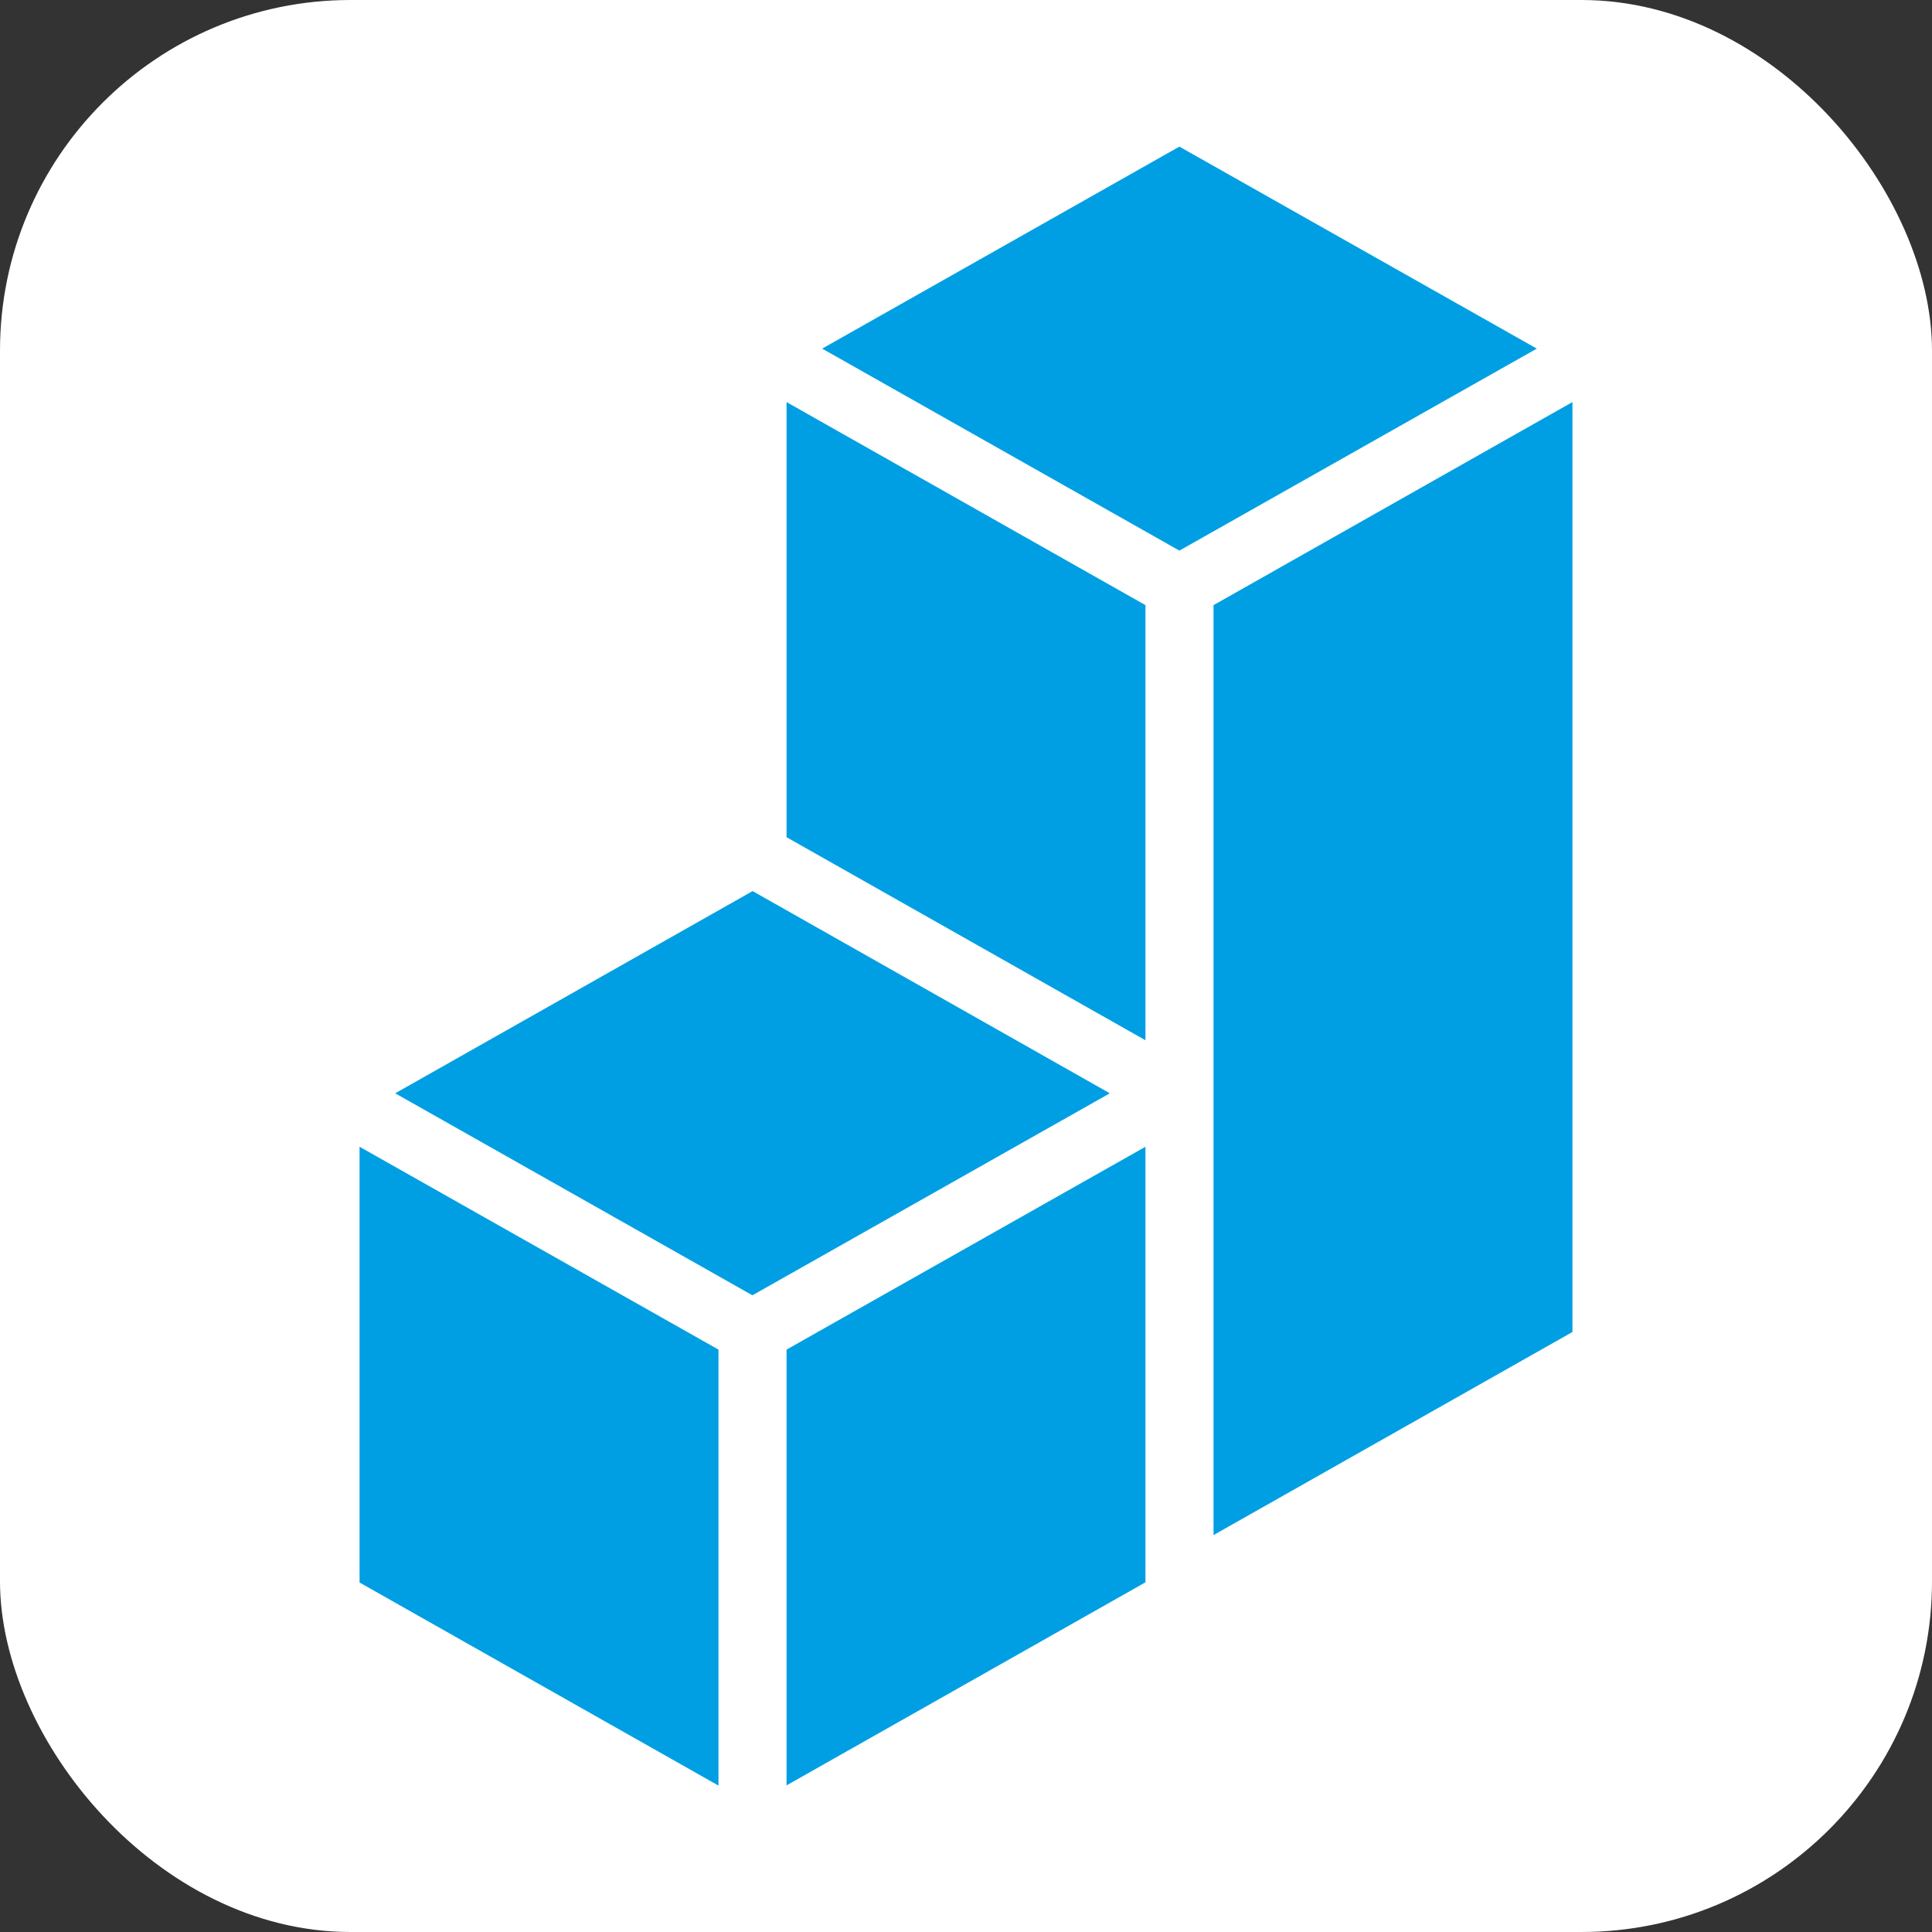
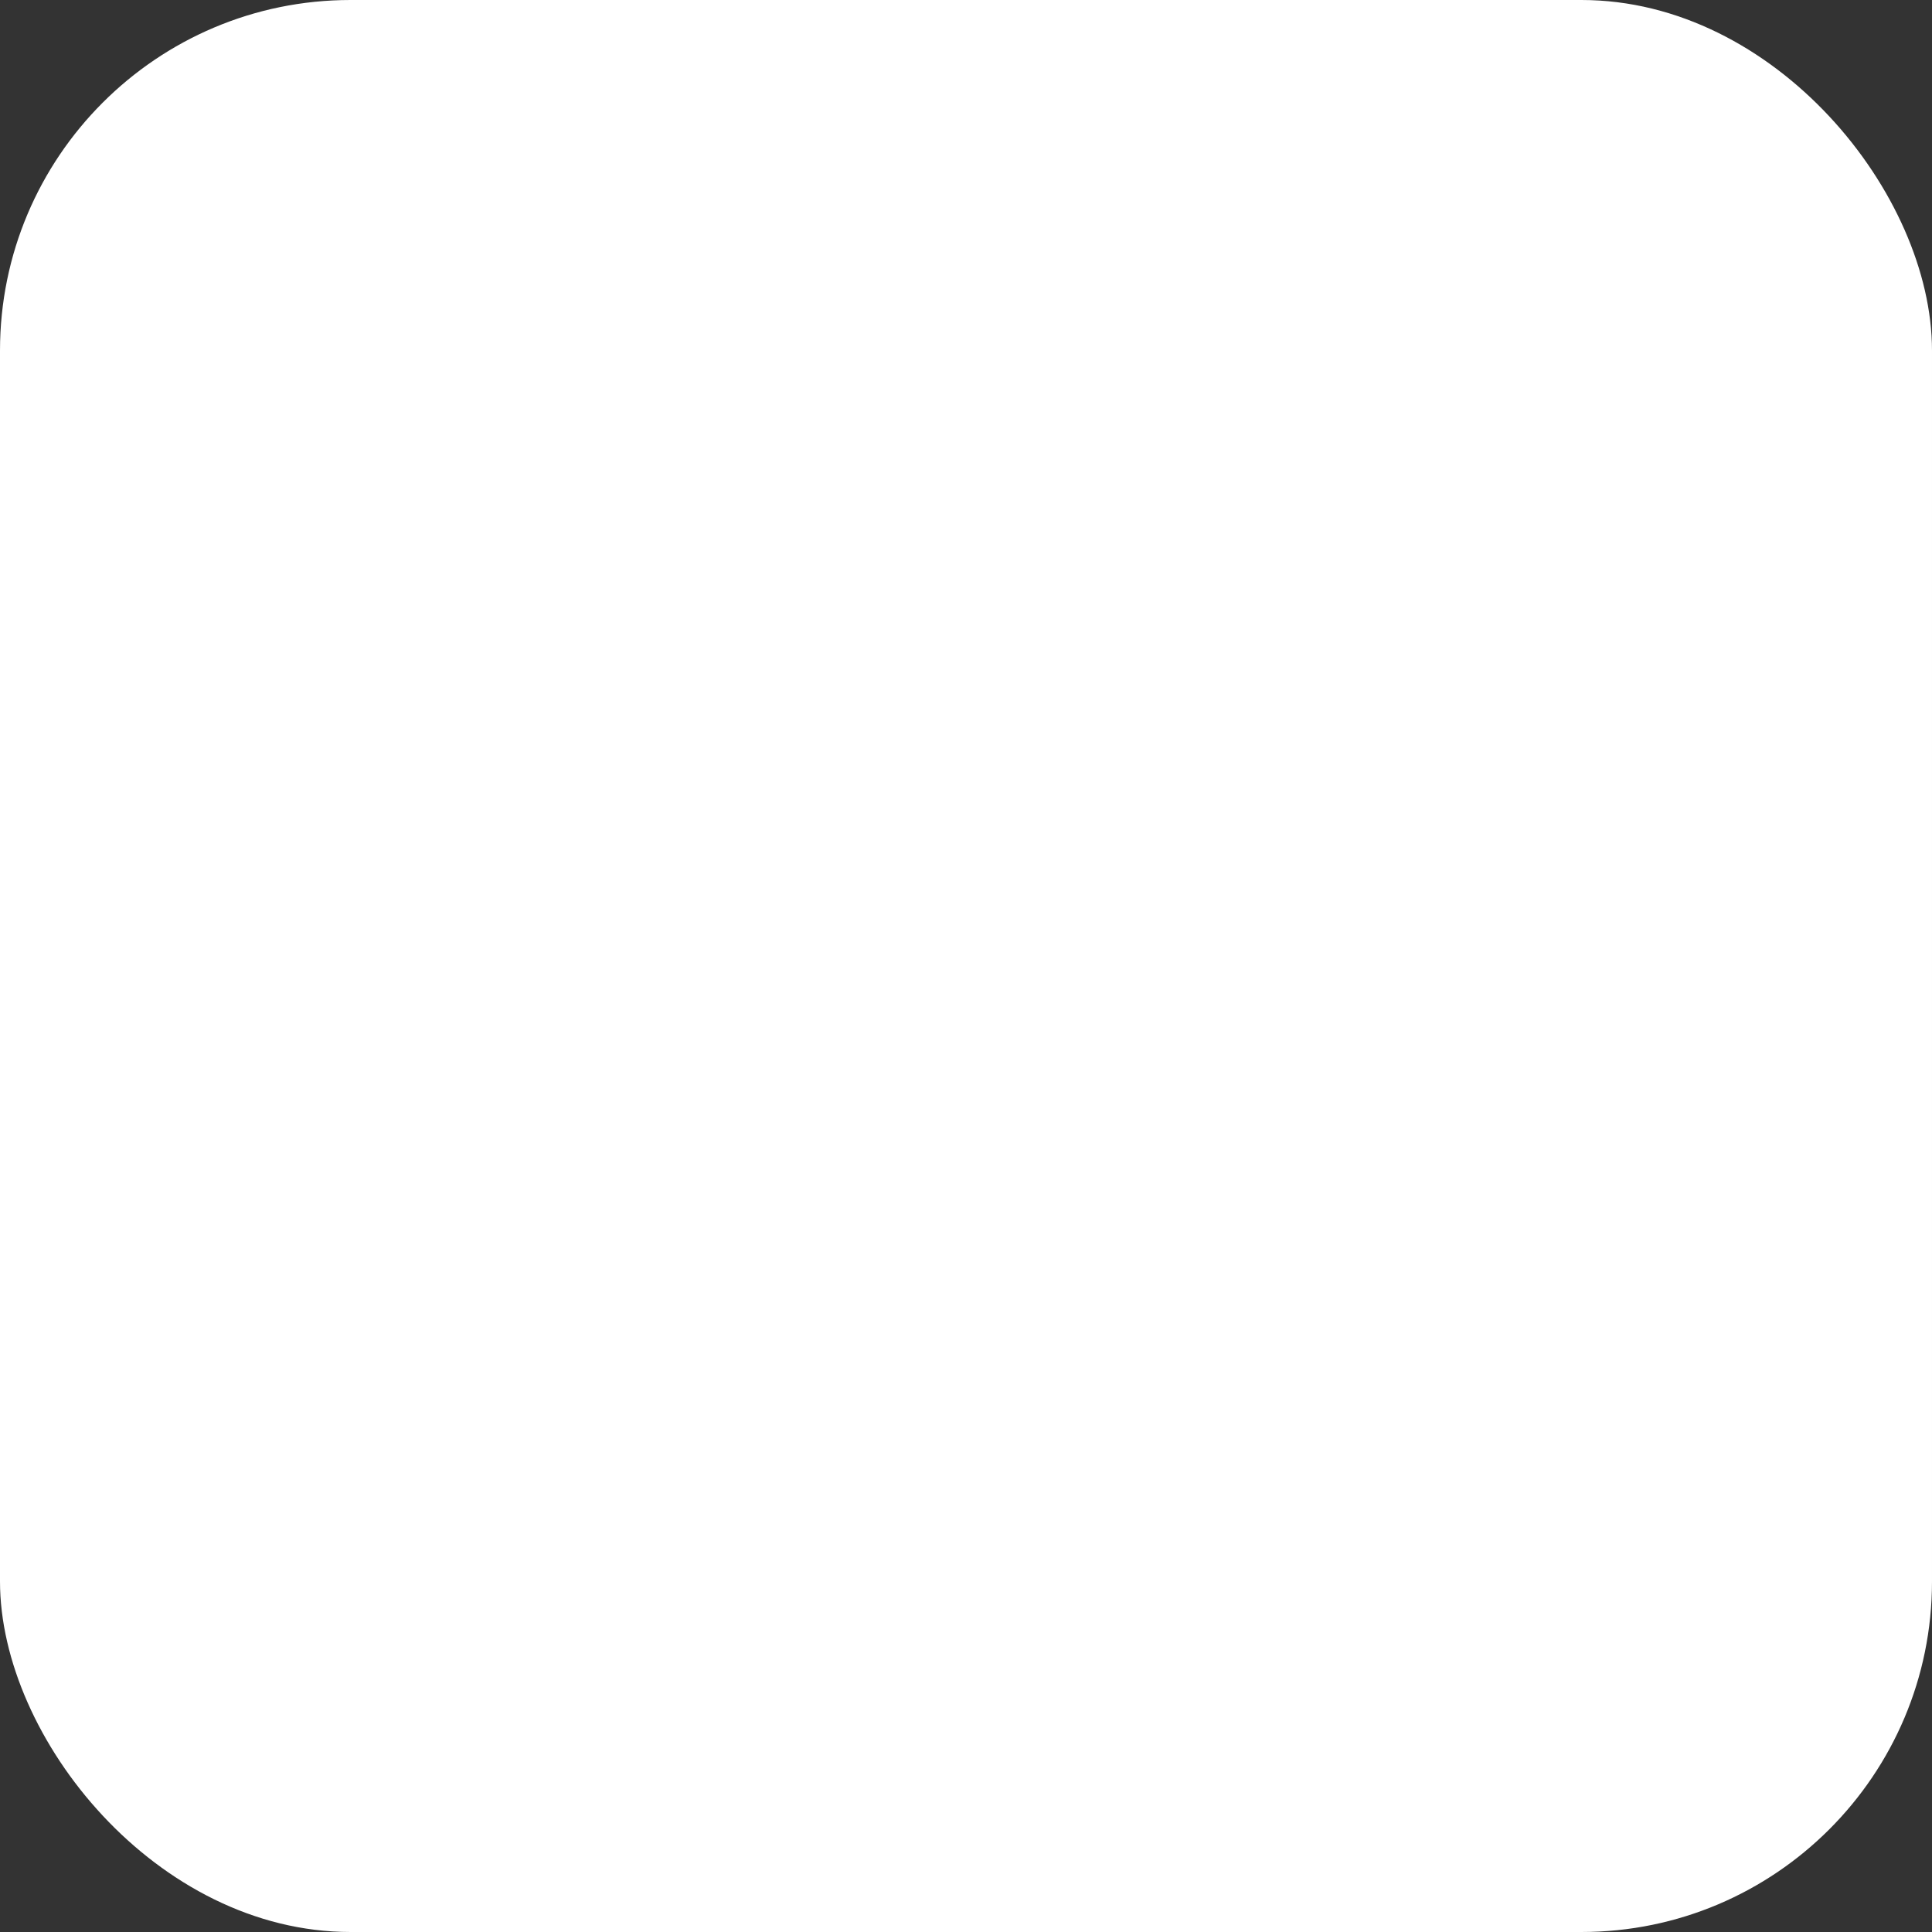
<svg xmlns="http://www.w3.org/2000/svg" id="Capa_1" data-name="Capa 1" viewBox="0 0 90 90">
  <rect x="0" y="0" width="90" height="90" fill="#333333" stroke="none" />
  <defs>
    <style>.cls-2{fill:#009fe3}</style>
  </defs>
  <rect width="90" height="90" rx="16.33" ry="16.33" fill="#fff" />
-   <path class="cls-2" d="M35.06 41.51l-16.65 9.42 16.64 9.41 16.65-9.41zM36.64 62.87v20.3l16.72-9.46V53.42zM33.47 62.87l-16.72-9.45v20.3l16.72 9.46zM54.94 6.83L38.3 16.24l16.64 9.41 16.65-9.41zM53.36 28.19l-16.72-9.46V39l16.72 9.46zM56.53 28.19v43.32l16.72-9.46V18.73z" />
</svg>